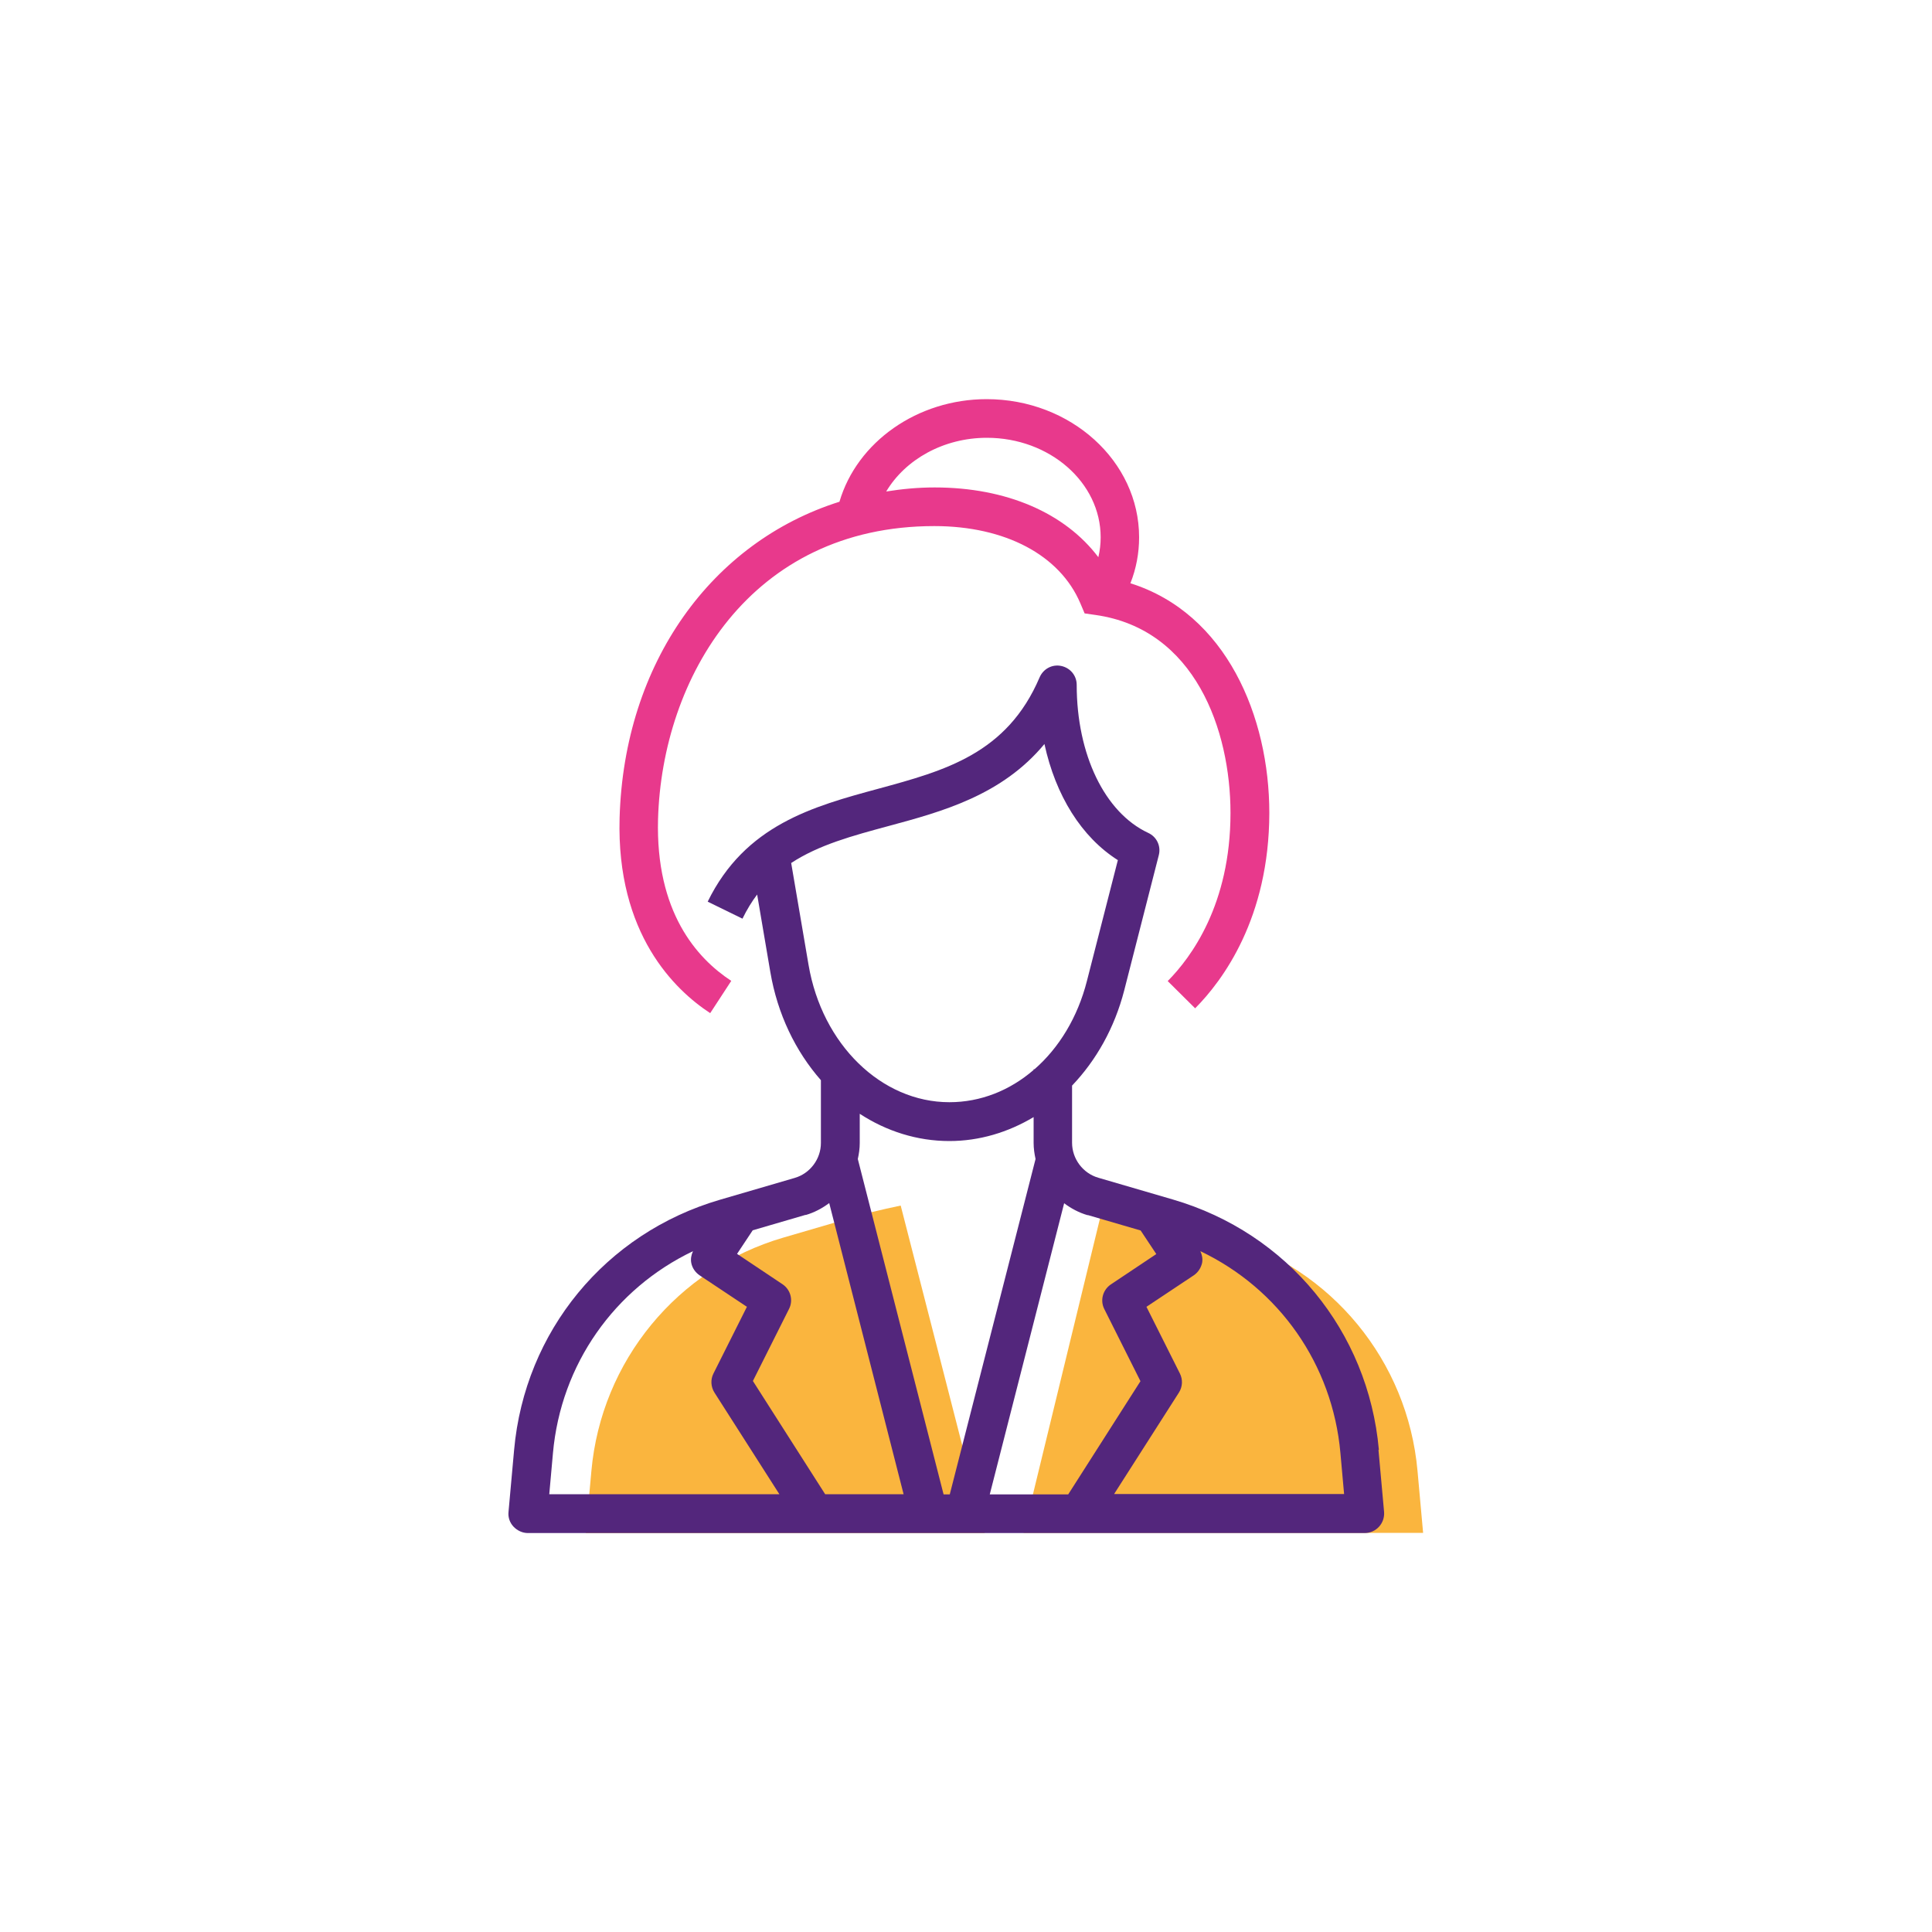
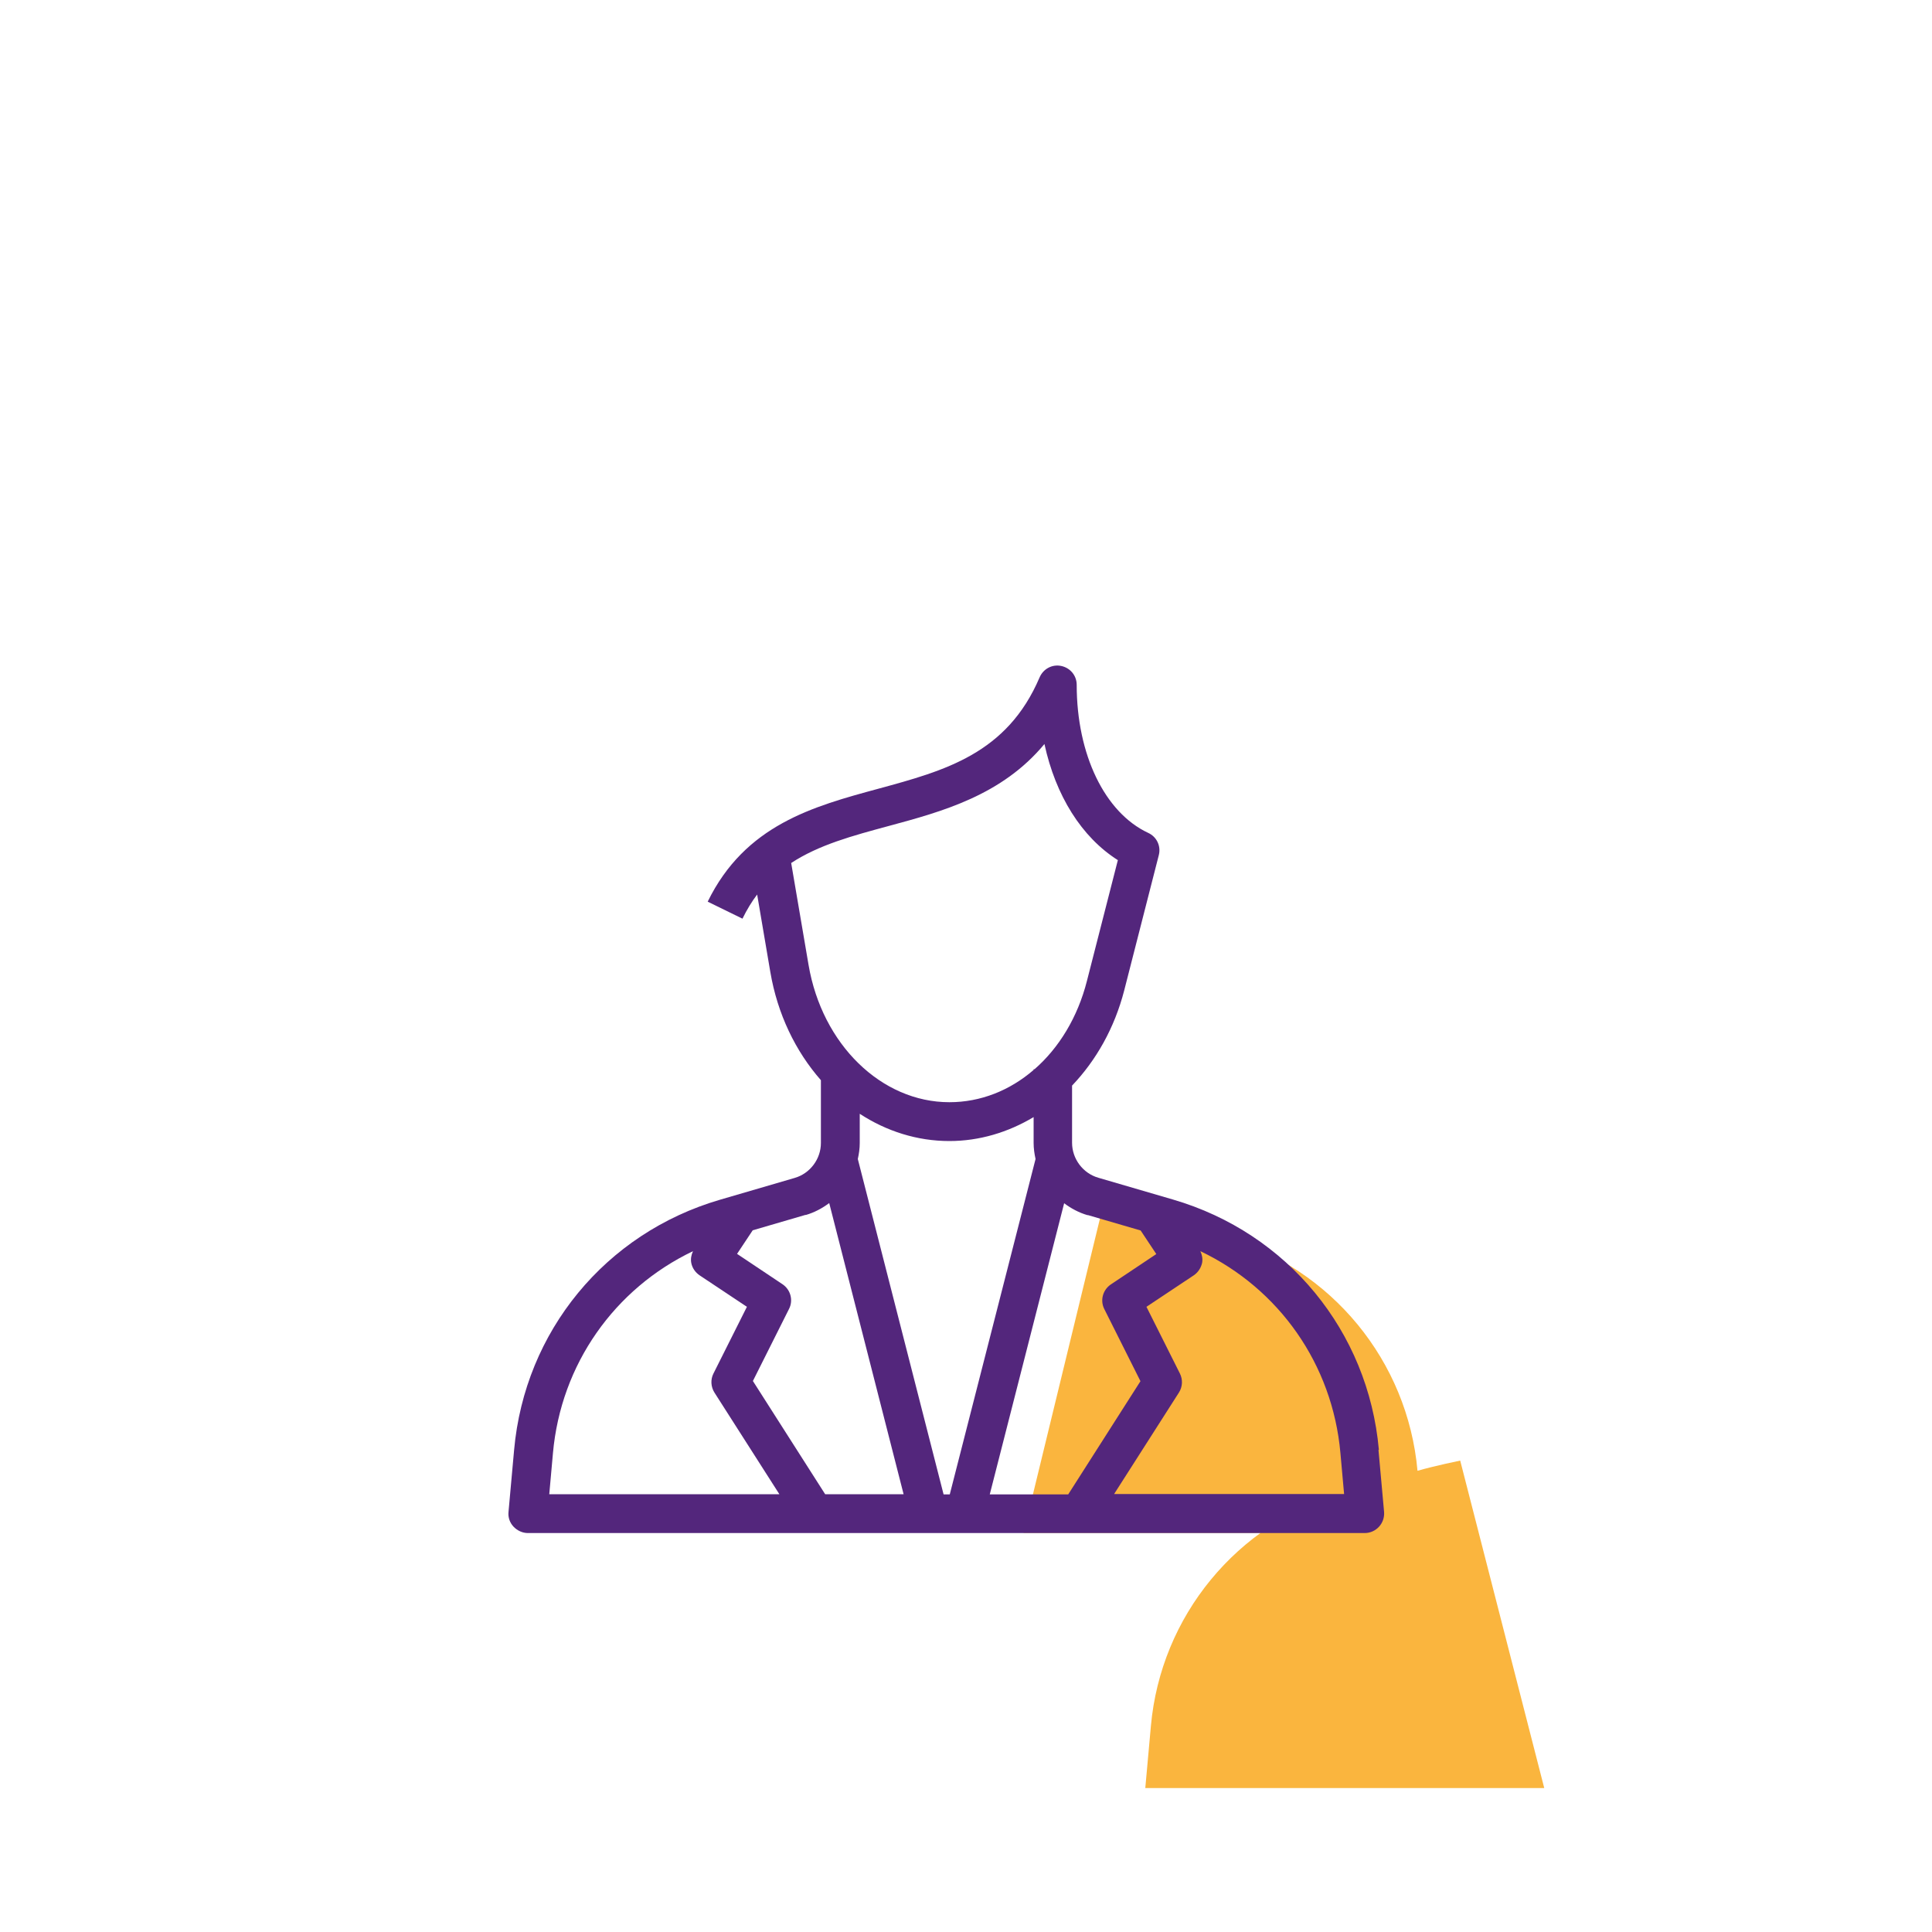
<svg xmlns="http://www.w3.org/2000/svg" id="Calque_1" data-name="Calque 1" viewBox="0 0 100 100">
  <defs>
    <style>
      .cls-1 {
        fill: #53267c;
      }

      .cls-2 {
        fill: #fab53e;
      }

      .cls-3 {
        fill: #e8398c;
      }
    </style>
  </defs>
-   <path class="cls-2" d="m73.37,76.13c-.51-5.69-4.45-10.48-9.93-12.08l-3.87-1.13c-1.08-.31-2.4-.82-2.4-.82l-4.19,17.24h20.68l-.29-3.21Zm-28.96-13.2l-3.87,1.13c-5.48,1.6-9.42,6.39-9.93,12.08l-.29,3.21h20.65l-4.35-16.95s-1.32.27-2.22.53Z" />
+   <path class="cls-2" d="m73.37,76.13c-.51-5.69-4.45-10.48-9.93-12.08l-3.87-1.13c-1.08-.31-2.4-.82-2.4-.82l-4.19,17.24h20.68l-.29-3.21Zl-3.87,1.13c-5.48,1.6-9.42,6.39-9.93,12.08l-.29,3.21h20.65l-4.35-16.95s-1.32.27-2.22.53Z" />
  <path class="cls-1" d="m71.37,75.04c-.55-6.14-4.73-11.22-10.65-12.95l-3.87-1.13c-.8-.23-1.36-.98-1.36-1.81v-2.96c1.25-1.31,2.2-2.99,2.7-4.93l1.79-7c.12-.47-.11-.95-.55-1.15-2.25-1.05-3.7-4.06-3.7-7.66,0-.48-.33-.88-.8-.98-.47-.1-.93.15-1.12.59-1.69,3.96-4.92,4.83-8.33,5.76-3.4.92-6.91,1.88-8.85,5.85l1.8.88c.23-.47.48-.88.76-1.25l.68,4c.37,2.19,1.31,4.12,2.62,5.61v3.25c0,.83-.56,1.58-1.36,1.81l-3.87,1.13c-5.92,1.73-10.1,6.81-10.65,12.95l-.29,3.21c-.03.28.07.56.26.76s.46.33.74.33h43.32c.28,0,.55-.12.74-.33s.28-.48.26-.76l-.29-3.21Zm-15.07-12.15l2.74.8.81,1.22-2.35,1.57c-.42.28-.57.83-.34,1.28l1.87,3.73-3.74,5.86h-4.06l3.85-15.07c.36.27.77.49,1.22.62Zm-7.46,14.46l-4.44-17.36c.06-.27.1-.54.1-.83v-1.51c1.38.9,2.97,1.41,4.64,1.41,1.55,0,3.04-.45,4.36-1.24v1.34c0,.28.04.56.1.83l-4.44,17.36h-.33Zm-7.89-32.68c1.43-.94,3.17-1.41,5.06-1.92,2.78-.75,5.85-1.59,8.05-4.24.58,2.67,1.92,4.82,3.8,6.01l-1.6,6.25c-.48,1.89-1.45,3.47-2.71,4.57h-.05v.04c-1.23,1.06-2.74,1.67-4.36,1.67-3.52,0-6.59-2.99-7.29-7.11l-.9-5.28Zm.75,18.22c.45-.13.86-.35,1.22-.62l3.85,15.07h-4.06l-3.74-5.86,1.87-3.73c.23-.45.08-1-.34-1.28l-2.35-1.57.81-1.22,2.74-.8Zm-13.08,12.33c.41-4.61,3.19-8.52,7.25-10.46-.09.19-.13.4-.09.61.05.26.21.49.43.64l2.45,1.63-1.73,3.45c-.16.31-.14.69.05.99l3.36,5.26h-11.91l.19-2.12Zm29.04,2.12l3.36-5.26c.19-.3.21-.67.05-.99l-1.73-3.45,2.45-1.63c.22-.15.37-.38.43-.64.04-.21,0-.42-.09-.61,4.07,1.94,6.84,5.85,7.25,10.45l.19,2.12h-11.91Z" />
-   <path class="cls-3" d="m58.51,30.19c.3-.76.45-1.56.45-2.38,0-3.94-3.54-7.15-7.89-7.15-3.58,0-6.71,2.21-7.62,5.31-6.6,2.08-11.15,8.33-11.38,16.37-.17,6.01,2.87,8.91,4.69,10.1l1.09-1.67c-1.8-1.18-3.92-3.58-3.79-8.37.21-7.31,4.77-15.17,14.3-15.17,3.67,0,6.5,1.5,7.56,4l.22.52.56.08c5.16.73,6.99,5.97,6.99,10.25,0,4.73-2.04,7.48-3.25,8.7l1.42,1.41c1.43-1.44,3.83-4.67,3.84-10.11,0-4.99-2.23-10.33-7.19-11.89Zm-10.14-4.96c-.86,0-1.69.08-2.5.21.99-1.66,2.97-2.78,5.21-2.78,3.25,0,5.89,2.31,5.89,5.15,0,.35-.04.69-.12,1.03-1.73-2.29-4.76-3.61-8.47-3.61Z" />
</svg>